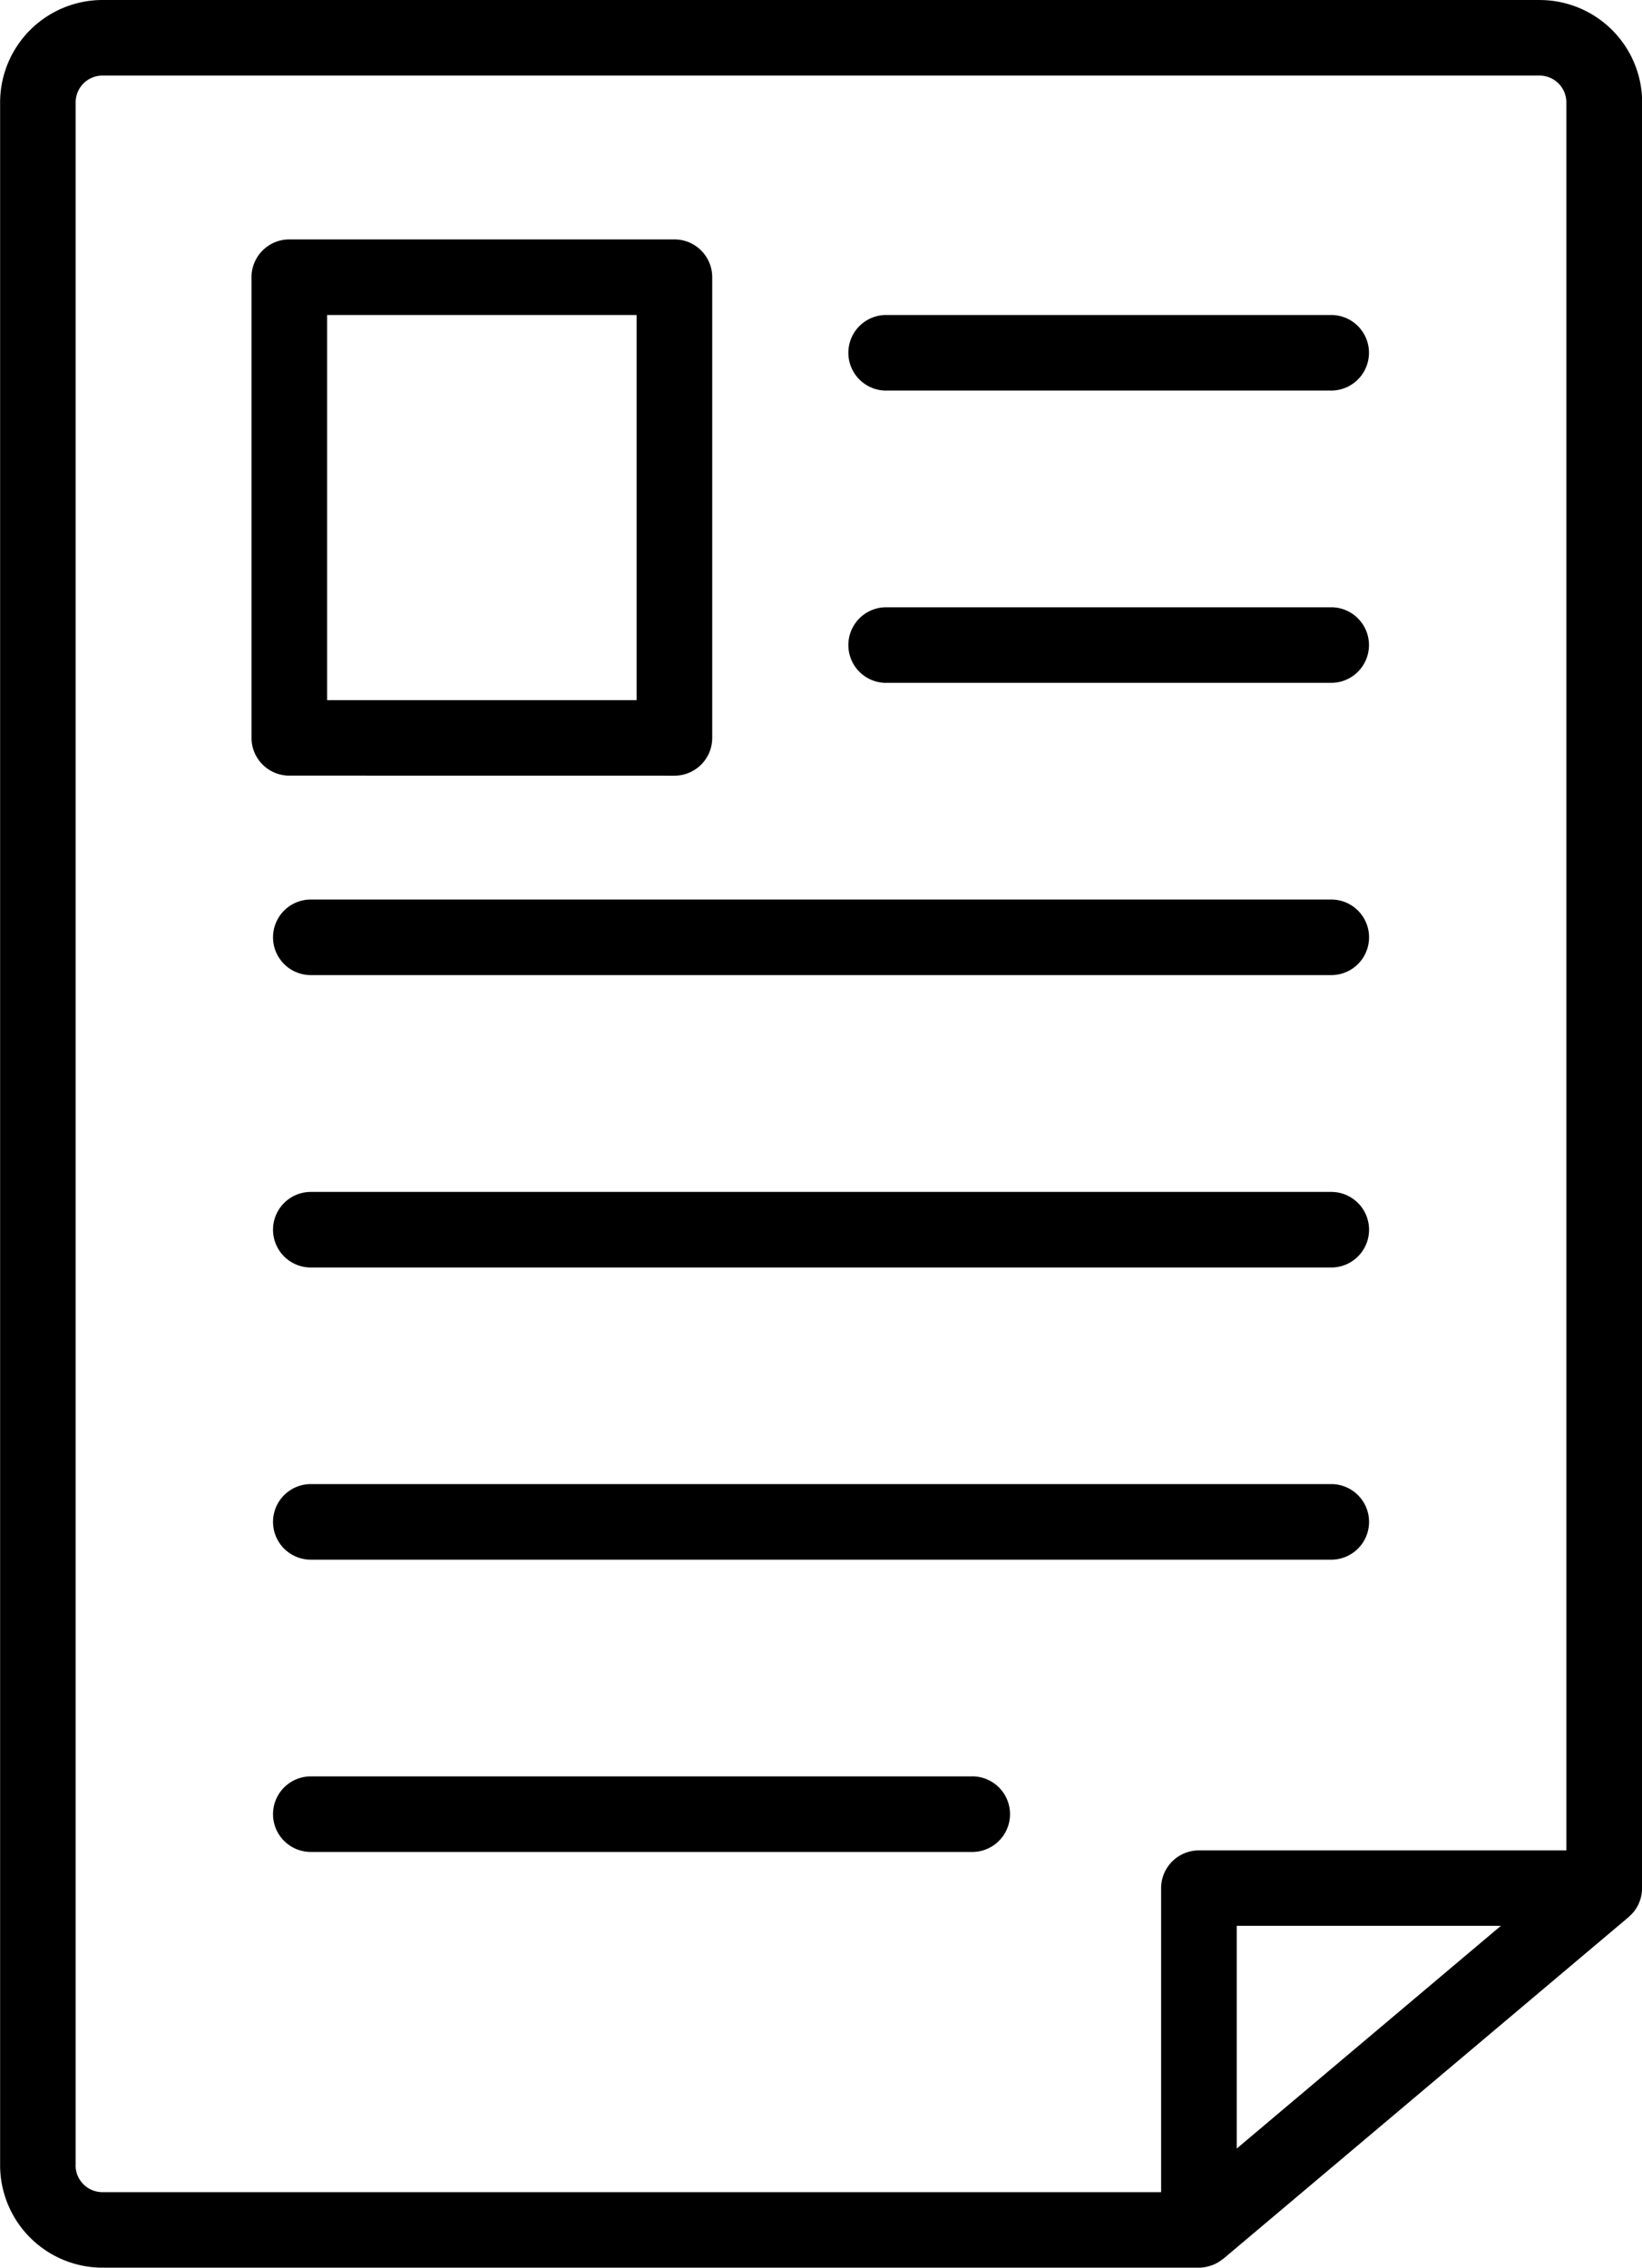
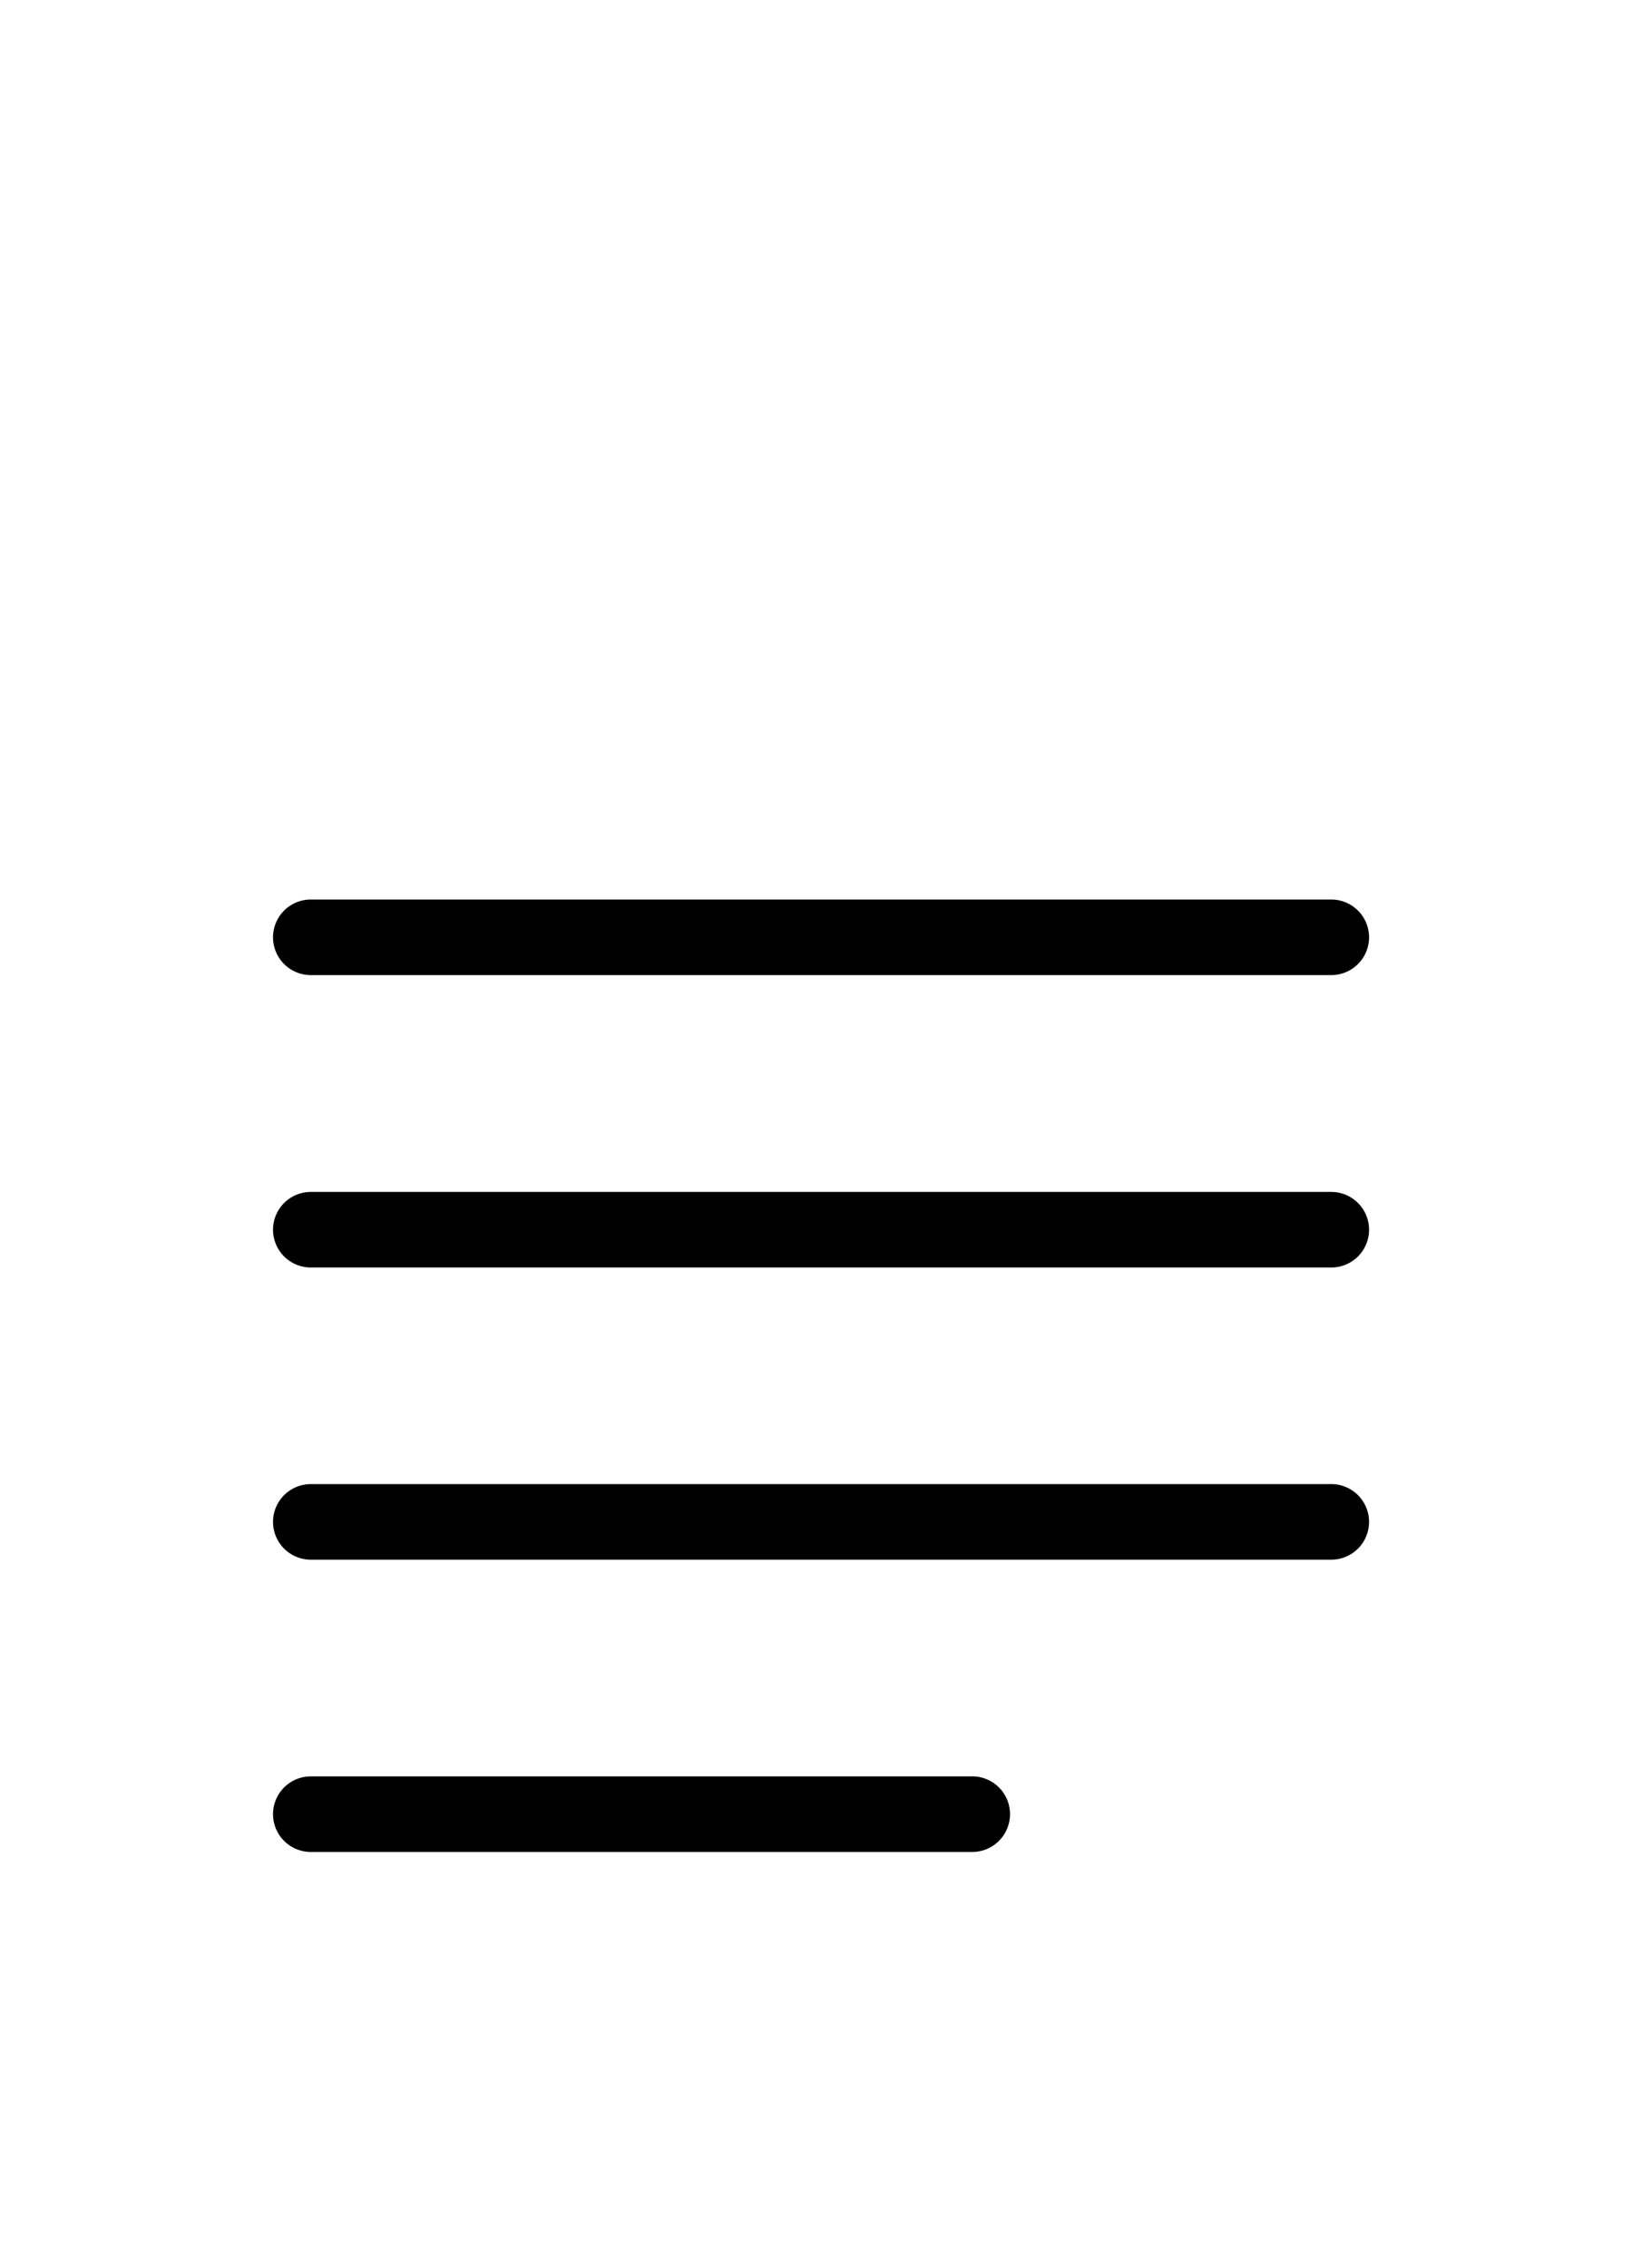
<svg xmlns="http://www.w3.org/2000/svg" width="57.927" height="80" viewBox="0 0 57.927 80">
  <g data-name="Groupe 1147">
-     <path data-name="Tracé 2316" d="M31.262 13.778h15.7a1.333 1.333 0 0 0 0-2.666h-15.7a1.333 1.333 0 0 0 0 2.667z" />
-     <path data-name="Tracé 2317" d="M31.262 24.089h15.7a1.333 1.333 0 0 0 0-2.666h-15.7a1.333 1.333 0 0 0 0 2.667z" />
    <path data-name="Tracé 2318" d="M46.965 31.733h-36a1.333 1.333 0 0 0 0 2.666h36a1.333 1.333 0 0 0 0-2.666z" />
    <path data-name="Tracé 2319" d="M46.965 42.048h-36a1.333 1.333 0 0 0 0 2.666h36a1.333 1.333 0 0 0 0-2.666z" />
    <path data-name="Tracé 2320" d="M46.965 52.355h-36a1.333 1.333 0 0 0 0 2.666h36a1.333 1.333 0 0 0 0-2.666z" />
    <path data-name="Tracé 2321" d="M34.297 62.666H10.965a1.333 1.333 0 0 0 0 2.666h23.333a1.333 1.333 0 0 0 0-2.667z" />
-     <path data-name="Tracé 2322" d="M23.793 27.364a1.333 1.333 0 0 0 1.333-1.333V9.779a1.333 1.333 0 0 0-1.333-1.333H10.206a1.333 1.333 0 0 0-1.333 1.333v16.25a1.333 1.333 0 0 0 1.333 1.333zM11.54 11.112h10.92v13.587H11.54z" />
-     <path data-name="Tracé 2323" d="M54.316 0h-50.7A3.616 3.616 0 0 0 .004 3.612v72.773a3.616 3.616 0 0 0 3.612 3.612h38.686a1.3 1.3 0 0 0 .409-.071.592.592 0 0 0 .059-.019 1.337 1.337 0 0 0 .359-.207.294.294 0 0 0 .03-.018l14.3-12.056c.014-.012.023-.026.037-.037a1.059 1.059 0 0 0 .1-.1 1.187 1.187 0 0 0 .076-.092c.027-.037.049-.074.073-.114a1.225 1.225 0 0 0 .059-.109c.019-.04.033-.082.049-.123a1.239 1.239 0 0 0 .037-.12 1.454 1.454 0 0 0 .037-.263c0-.019.006-.037.006-.055v-63A3.616 3.616 0 0 0 54.322.001zM2.669 76.385V3.611a.945.945 0 0 1 .944-.945h50.7a.946.946 0 0 1 .945.945v61.666H42.295a1.333 1.333 0 0 0-1.333 1.333v10.723H3.61a.945.945 0 0 1-.943-.944zm50.277-8.445-9.315 7.854v-7.855h9.315z" />
  </g>
</svg>